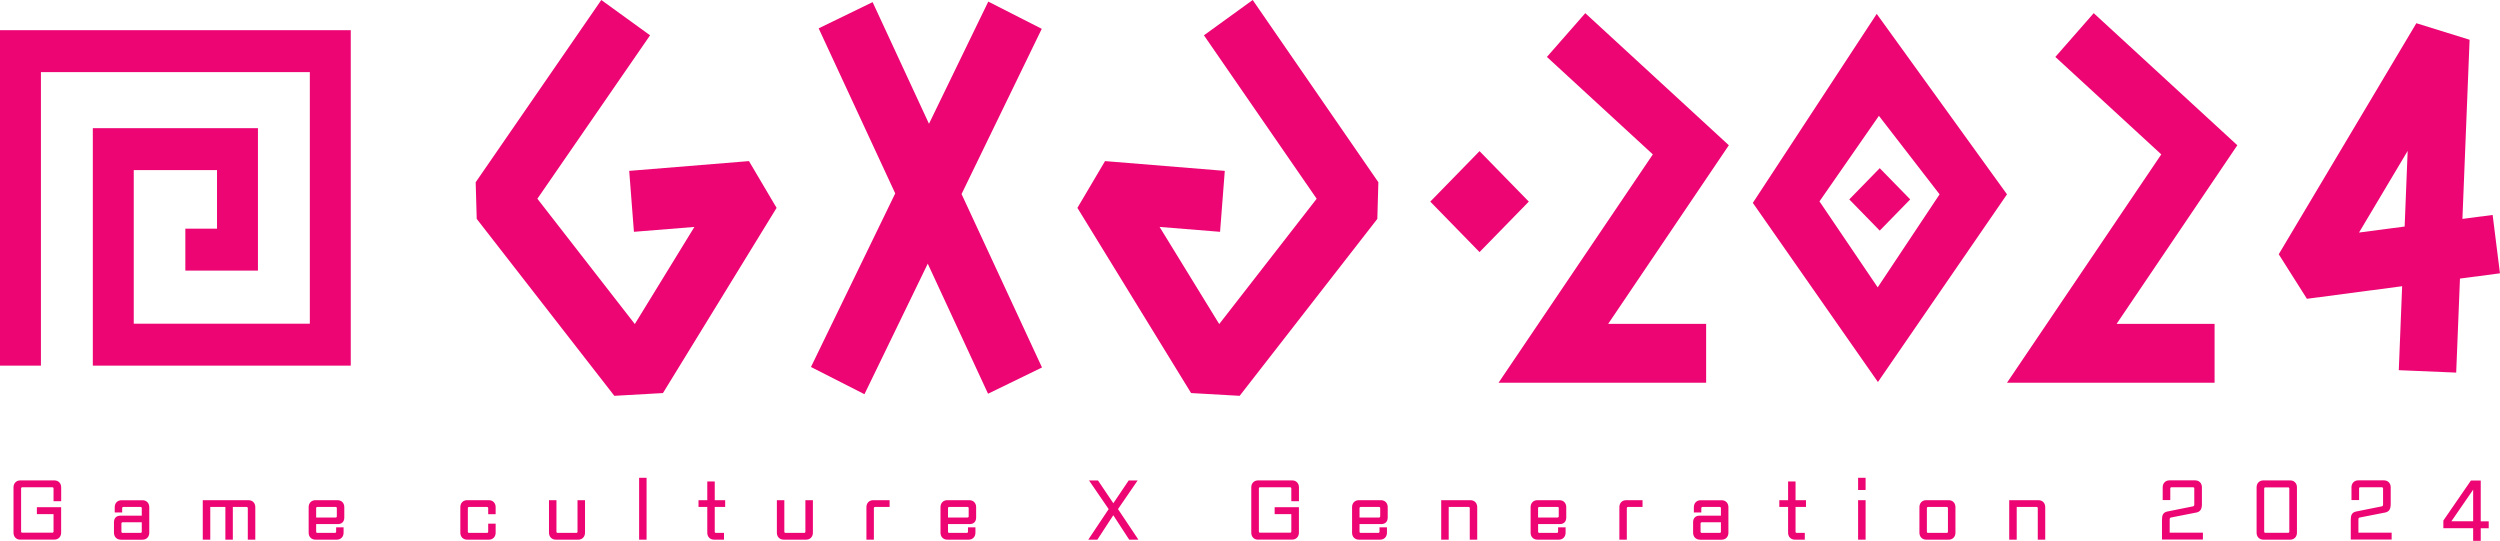
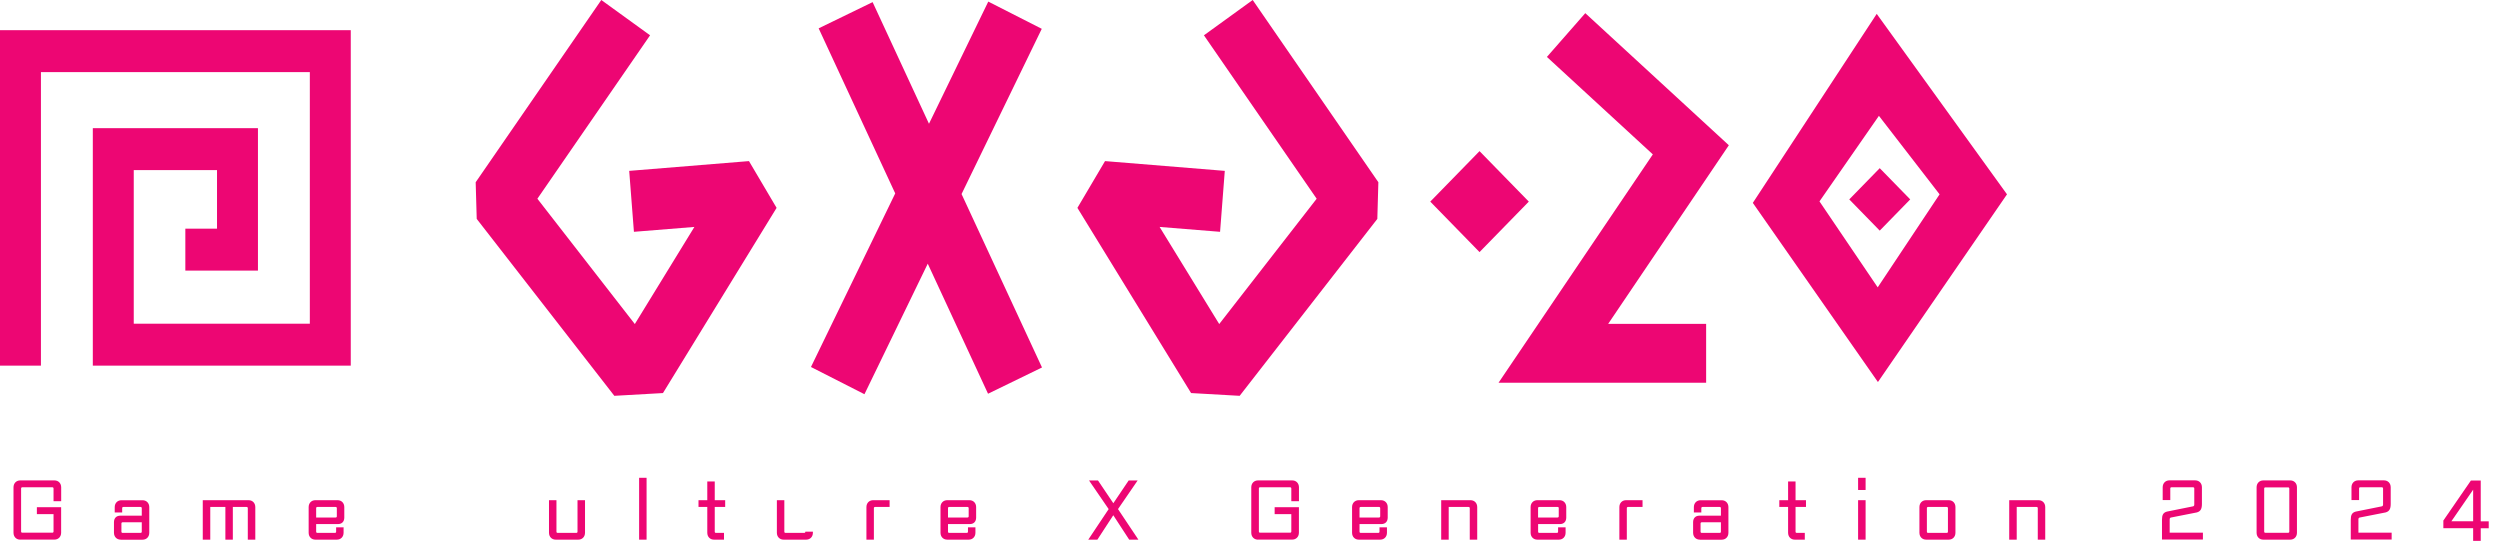
<svg xmlns="http://www.w3.org/2000/svg" width="490" height="106" viewBox="0 0 490 106" fill="none">
  <g clip-path="url(#clip0_744_458358)">
    <path d="M68.749 71.665H18.191V25.121H50.558V53.038H36.327V44.819H42.536V33.339H26.214V63.446H60.727V14.134H8.022V71.665H0V5.915H68.749V71.665Z" fill="#ED0673" />
    <path d="M123.324 33.491L124.249 45.435L136.102 44.478L124.425 63.513L105.327 38.951L127.414 6.92L117.855 0L93.233 35.719L93.437 42.904L120.409 77.58L129.94 77.04L152.212 40.743L146.799 31.576L123.324 33.491Z" fill="#ED0673" />
    <path d="M235.97 6.92L258.066 38.951L238.968 63.513L227.281 44.478L239.134 45.435L240.059 33.491L216.585 31.576L211.172 40.743L233.453 77.04L242.974 77.58L269.956 42.904L270.159 35.719L245.528 0L235.97 6.92Z" fill="#ED0673" />
    <path d="M204.186 5.649L193.702 0.312L182.08 24.258L171.032 0.417L160.456 5.555L175.464 37.908L158.948 71.93L169.432 77.267L181.84 51.682L193.656 77.172L204.232 72.025L188.465 38.032L204.186 5.649Z" fill="#ED0673" />
    <path d="M310.715 2.579L303.193 11.158L323.956 30.259L293.717 75.012H334.403V63.475H315.203L338.853 28.468L310.715 2.579Z" fill="#ED0673" />
-     <path d="M410.369 2.579L402.847 11.158L423.61 30.259L393.372 75.012H434.057V63.475H414.857L438.517 28.468L410.369 2.579Z" fill="#ED0673" />
    <path d="M368.428 32.962L362.455 39.082L368.428 45.202L374.402 39.082L368.428 32.962Z" fill="#ED0673" />
    <path d="M367.842 2.711L343.553 39.766L368.074 74.879L393.371 38.089L367.833 2.711H367.842ZM368.027 56.318L356.618 39.472L368.268 22.703L380.158 38.089L368.027 56.327V56.318Z" fill="#ED0673" />
    <path d="M289.988 29.622L280.331 39.516L289.988 49.409L299.646 39.516L289.988 29.622Z" fill="#ED0673" />
-     <path d="M488.566 42.127L482.635 42.904L484.042 7.792L473.604 4.55L446.632 49.834L452.156 58.564L470.819 56.099L470.162 72.556L481.414 73.03L482.154 54.602L489.991 53.568L488.557 42.127H488.566ZM471.3 44.402L462.371 45.577L471.902 29.576L471.31 44.392L471.3 44.402Z" fill="#ED0673" />
    <path d="M3.97 105.773C3.192 105.773 2.647 105.213 2.647 104.417V95.516C2.647 94.719 3.192 94.16 3.97 94.16H10.669C11.446 94.16 11.992 94.719 11.992 95.516V98.236H10.493V95.743C10.493 95.601 10.41 95.506 10.262 95.506H4.368C4.229 95.506 4.136 95.592 4.136 95.743V104.171C4.136 104.322 4.22 104.408 4.368 104.408H10.262C10.41 104.408 10.493 104.322 10.493 104.171V100.767H7.227V99.412H11.983V104.408C11.983 105.204 11.437 105.763 10.66 105.763H3.96L3.97 105.773Z" fill="#ED0673" />
    <path d="M23.66 105.773C22.883 105.773 22.337 105.213 22.337 104.417V102.351C22.337 101.554 22.809 101.071 23.586 101.071H27.787V99.602C27.787 99.459 27.703 99.365 27.555 99.365H24.178C24.03 99.365 23.947 99.45 23.947 99.602V100.445H22.485V99.402C22.485 98.606 23.031 98.047 23.808 98.047H27.935C28.712 98.047 29.258 98.606 29.258 99.402V104.427C29.258 105.223 28.712 105.782 27.935 105.782H23.669L23.66 105.773ZM27.787 102.37H24.03C23.882 102.37 23.799 102.455 23.799 102.607V104.209C23.799 104.36 23.882 104.446 24.03 104.446H27.555C27.703 104.446 27.787 104.36 27.787 104.209V102.37Z" fill="#ED0673" />
    <path d="M48.569 105.772V99.601C48.569 99.459 48.486 99.364 48.338 99.364H45.636V105.772H44.174V99.364H41.213V105.772H39.742V98.037H48.717C49.494 98.037 50.04 98.596 50.04 99.393V105.772H48.578H48.569Z" fill="#ED0673" />
    <path d="M61.819 105.772C61.042 105.772 60.496 105.213 60.496 104.417V99.393C60.496 98.596 61.042 98.037 61.819 98.037H66.159C66.936 98.037 67.482 98.596 67.482 99.393V101.44C67.482 102.237 67.01 102.72 66.233 102.72H61.967V104.208C61.967 104.36 62.051 104.445 62.199 104.445H65.65C65.798 104.445 65.881 104.36 65.881 104.208V103.355H67.343V104.417C67.343 105.213 66.797 105.772 66.02 105.772H61.819ZM66.02 99.601C66.02 99.459 65.937 99.364 65.789 99.364H62.199C62.051 99.364 61.967 99.45 61.967 99.601V101.431H65.789C65.937 101.431 66.02 101.345 66.02 101.194V99.601Z" fill="#ED0673" />
-     <path d="M91.549 105.772C90.772 105.772 90.226 105.213 90.226 104.417V99.393C90.226 98.596 90.772 98.037 91.549 98.037H95.824C96.601 98.037 97.147 98.596 97.147 99.393V100.777H95.685V99.601C95.685 99.459 95.602 99.364 95.454 99.364H91.928C91.781 99.364 91.697 99.45 91.697 99.601V104.208C91.697 104.36 91.781 104.445 91.928 104.445H95.454C95.602 104.445 95.685 104.36 95.685 104.208V102.635H97.147V104.417C97.147 105.213 96.601 105.772 95.824 105.772H91.549Z" fill="#ED0673" />
    <path d="M108.926 105.772C108.149 105.772 107.603 105.213 107.603 104.417V98.037H109.065V104.208C109.065 104.36 109.148 104.445 109.296 104.445H112.961C113.109 104.445 113.192 104.36 113.192 104.208V98.037H114.663V104.417C114.663 105.213 114.117 105.772 113.34 105.772H108.926Z" fill="#ED0673" />
    <path d="M125.267 105.773V93.648H126.729V105.773H125.267Z" fill="#ED0673" />
    <path d="M139.951 105.773C139.174 105.773 138.628 105.214 138.628 104.417V99.365H136.907V98.038H138.628V94.369H140.09V98.038H142.135V99.365H140.09V104.209C140.09 104.361 140.173 104.446 140.321 104.446H141.904V105.773H139.951Z" fill="#ED0673" />
-     <path d="M153.59 105.772C152.813 105.772 152.267 105.213 152.267 104.417V98.037H153.729V104.208C153.729 104.36 153.812 104.445 153.96 104.445H157.624C157.772 104.445 157.856 104.36 157.856 104.208V98.037H159.327V104.417C159.327 105.213 158.781 105.772 158.004 105.772H153.59Z" fill="#ED0673" />
+     <path d="M153.59 105.772C152.813 105.772 152.267 105.213 152.267 104.417V98.037H153.729V104.208C153.729 104.36 153.812 104.445 153.96 104.445H157.624C157.772 104.445 157.856 104.36 157.856 104.208H159.327V104.417C159.327 105.213 158.781 105.772 158.004 105.772H153.59Z" fill="#ED0673" />
    <path d="M169.819 105.772V99.393C169.819 98.596 170.365 98.037 171.143 98.037H174.363V99.364H171.513C171.365 99.364 171.281 99.45 171.281 99.601V105.772H169.819Z" fill="#ED0673" />
    <path d="M185.661 105.772C184.883 105.772 184.337 105.213 184.337 104.417V99.393C184.337 98.596 184.883 98.037 185.661 98.037H190C190.777 98.037 191.323 98.596 191.323 99.393V101.44C191.323 102.237 190.852 102.72 190.074 102.72H185.809V104.208C185.809 104.36 185.892 104.445 186.04 104.445H189.491C189.63 104.445 189.723 104.36 189.723 104.208V103.355H191.185V104.417C191.185 105.213 190.639 105.772 189.861 105.772H185.661ZM189.861 99.601C189.861 99.459 189.778 99.364 189.63 99.364H186.04C185.892 99.364 185.809 99.45 185.809 99.601V101.431H189.63C189.778 101.431 189.861 101.345 189.861 101.194V99.601Z" fill="#ED0673" />
    <path d="M221.322 105.773L218.204 100.986L215.085 105.773H213.3L217.297 99.782L213.448 94.17H215.206L218.213 98.635L221.22 94.17H222.978L219.129 99.782L223.126 105.773H221.34H221.322Z" fill="#ED0673" />
    <path d="M246.573 105.773C245.796 105.773 245.25 105.213 245.25 104.417V95.516C245.25 94.719 245.796 94.16 246.573 94.16H253.273C254.05 94.16 254.596 94.719 254.596 95.516V98.236H253.097V95.743C253.097 95.601 253.013 95.506 252.865 95.506H246.971C246.823 95.506 246.74 95.592 246.74 95.743V104.171C246.74 104.322 246.823 104.408 246.971 104.408H252.865C253.013 104.408 253.097 104.322 253.097 104.171V100.767H249.83V99.412H254.587V104.408C254.587 105.204 254.041 105.763 253.263 105.763H246.564L246.573 105.773Z" fill="#ED0673" />
    <path d="M266.328 105.772C265.551 105.772 265.005 105.213 265.005 104.417V99.393C265.005 98.596 265.551 98.037 266.328 98.037H270.668C271.445 98.037 271.991 98.596 271.991 99.393V101.44C271.991 102.237 271.519 102.72 270.742 102.72H266.467V104.208C266.467 104.36 266.55 104.445 266.698 104.445H270.15C270.298 104.445 270.381 104.36 270.381 104.208V103.355H271.843V104.417C271.843 105.213 271.297 105.772 270.52 105.772H266.319H266.328ZM270.52 99.601C270.52 99.459 270.437 99.364 270.289 99.364H266.698C266.55 99.364 266.467 99.45 266.467 99.601V101.431H270.289C270.427 101.431 270.52 101.345 270.52 101.194V99.601Z" fill="#ED0673" />
    <path d="M288.073 105.772V99.601C288.073 99.459 287.989 99.364 287.841 99.364H283.946V105.772H282.475V98.037H288.212C288.989 98.037 289.535 98.596 289.535 99.393V105.772H288.073Z" fill="#ED0673" />
    <path d="M301.323 105.772C300.546 105.772 300 105.213 300 104.417V99.393C300 98.596 300.546 98.037 301.323 98.037H305.662C306.44 98.037 306.986 98.596 306.986 99.393V101.44C306.986 102.237 306.514 102.72 305.737 102.72H301.471V104.208C301.471 104.36 301.554 104.445 301.702 104.445H305.154C305.302 104.445 305.385 104.36 305.385 104.208V103.355H306.856V104.417C306.856 105.213 306.31 105.772 305.533 105.772H301.332H301.323ZM305.524 99.601C305.524 99.459 305.44 99.364 305.292 99.364H301.693C301.545 99.364 301.462 99.45 301.462 99.601V101.431H305.283C305.422 101.431 305.514 101.345 305.514 101.194V99.601H305.524Z" fill="#ED0673" />
    <path d="M317.395 105.772V99.393C317.395 98.596 317.941 98.037 318.718 98.037H321.938V99.364H319.089C318.95 99.364 318.857 99.45 318.857 99.601V105.772H317.395Z" fill="#ED0673" />
    <path d="M333.172 105.773C332.395 105.773 331.849 105.213 331.849 104.417V102.351C331.849 101.554 332.321 101.071 333.098 101.071H337.299V99.602C337.299 99.459 337.215 99.365 337.067 99.365H333.69C333.551 99.365 333.459 99.45 333.459 99.602V100.445H331.997V99.402C331.997 98.606 332.543 98.047 333.32 98.047H337.447C338.224 98.047 338.77 98.606 338.77 99.402V104.427C338.77 105.223 338.224 105.782 337.447 105.782H333.181L333.172 105.773ZM337.299 102.37H333.542C333.394 102.37 333.311 102.455 333.311 102.607V104.209C333.311 104.36 333.394 104.446 333.542 104.446H337.067C337.215 104.446 337.299 104.36 337.299 104.209V102.37Z" fill="#ED0673" />
    <path d="M351.789 105.773C351.011 105.773 350.466 105.214 350.466 104.417V99.365H348.745V98.038H350.466V94.369H351.928V98.038H353.972V99.365H351.928V104.209C351.928 104.361 352.011 104.446 352.159 104.446H353.741V105.773H351.789Z" fill="#ED0673" />
    <path d="M364.187 96.037V93.648H365.658V96.037H364.187ZM364.187 105.773V98.037H365.658V105.773H364.187Z" fill="#ED0673" />
    <path d="M377.531 105.772C376.753 105.772 376.207 105.213 376.207 104.417V99.393C376.207 98.596 376.753 98.037 377.531 98.037H381.944C382.722 98.037 383.267 98.596 383.267 99.393V104.417C383.267 105.213 382.722 105.772 381.944 105.772H377.531ZM381.796 99.601C381.796 99.459 381.713 99.364 381.565 99.364H377.901C377.753 99.364 377.669 99.45 377.669 99.601V104.208C377.669 104.36 377.753 104.445 377.901 104.445H381.565C381.704 104.445 381.796 104.36 381.796 104.208V99.601Z" fill="#ED0673" />
    <path d="M399.404 105.772V99.601C399.404 99.459 399.321 99.364 399.173 99.364H395.277V105.772H393.806V98.037H399.543C400.32 98.037 400.866 98.596 400.866 99.393V105.772H399.404Z" fill="#ED0673" />
    <path d="M423.749 105.772V101.895C423.749 100.957 423.961 100.483 424.711 100.274L429.846 99.241C430.022 99.194 430.078 99.061 430.078 98.871V95.743C430.078 95.601 429.994 95.506 429.846 95.506H425.608C425.46 95.506 425.377 95.591 425.377 95.743V98.009H423.887V95.506C423.887 94.71 424.433 94.15 425.211 94.15H430.253C431.031 94.15 431.577 94.71 431.577 95.506V98.786C431.577 99.724 431.318 100.227 430.587 100.435L425.488 101.44C425.331 101.488 425.257 101.601 425.257 101.791V104.398H431.771V105.753H423.767L423.749 105.772Z" fill="#ED0673" />
    <path d="M443.615 105.773C442.837 105.773 442.292 105.213 442.292 104.417V95.516C442.292 94.719 442.837 94.16 443.615 94.16H448.88C449.657 94.16 450.203 94.719 450.203 95.516V104.417C450.203 105.213 449.657 105.773 448.88 105.773H443.615ZM448.704 95.762C448.704 95.62 448.621 95.525 448.473 95.525H444.013C443.865 95.525 443.781 95.611 443.781 95.762V104.189C443.781 104.341 443.865 104.426 444.013 104.426H448.473C448.621 104.426 448.704 104.341 448.704 104.189V95.762Z" fill="#ED0673" />
    <path d="M460.751 105.772V101.895C460.751 100.957 460.964 100.483 461.714 100.274L466.849 99.241C467.025 99.194 467.08 99.061 467.08 98.871V95.743C467.08 95.601 466.997 95.506 466.849 95.506H462.611C462.463 95.506 462.38 95.591 462.38 95.743V98.009H460.89V95.506C460.89 94.71 461.436 94.15 462.213 94.15H467.256C468.033 94.15 468.579 94.71 468.579 95.506V98.786C468.579 99.724 468.32 100.227 467.589 100.435L462.482 101.44C462.324 101.488 462.25 101.601 462.25 101.791V104.398H468.764V105.753H460.761L460.751 105.772Z" fill="#ED0673" />
    <path d="M484.736 106.001V103.526H478.897V102.029L484.301 94.18H486.225V102.18H487.789V103.536H486.225V106.01H484.726L484.736 106.001ZM484.736 95.981L480.47 102.171H484.736V95.981Z" fill="#ED0673" />
  </g>
  <defs>
    <clipPath id="clip0_744_458358">
      <rect width="490" height="106" fill="white" />
    </clipPath>
  </defs>
</svg>